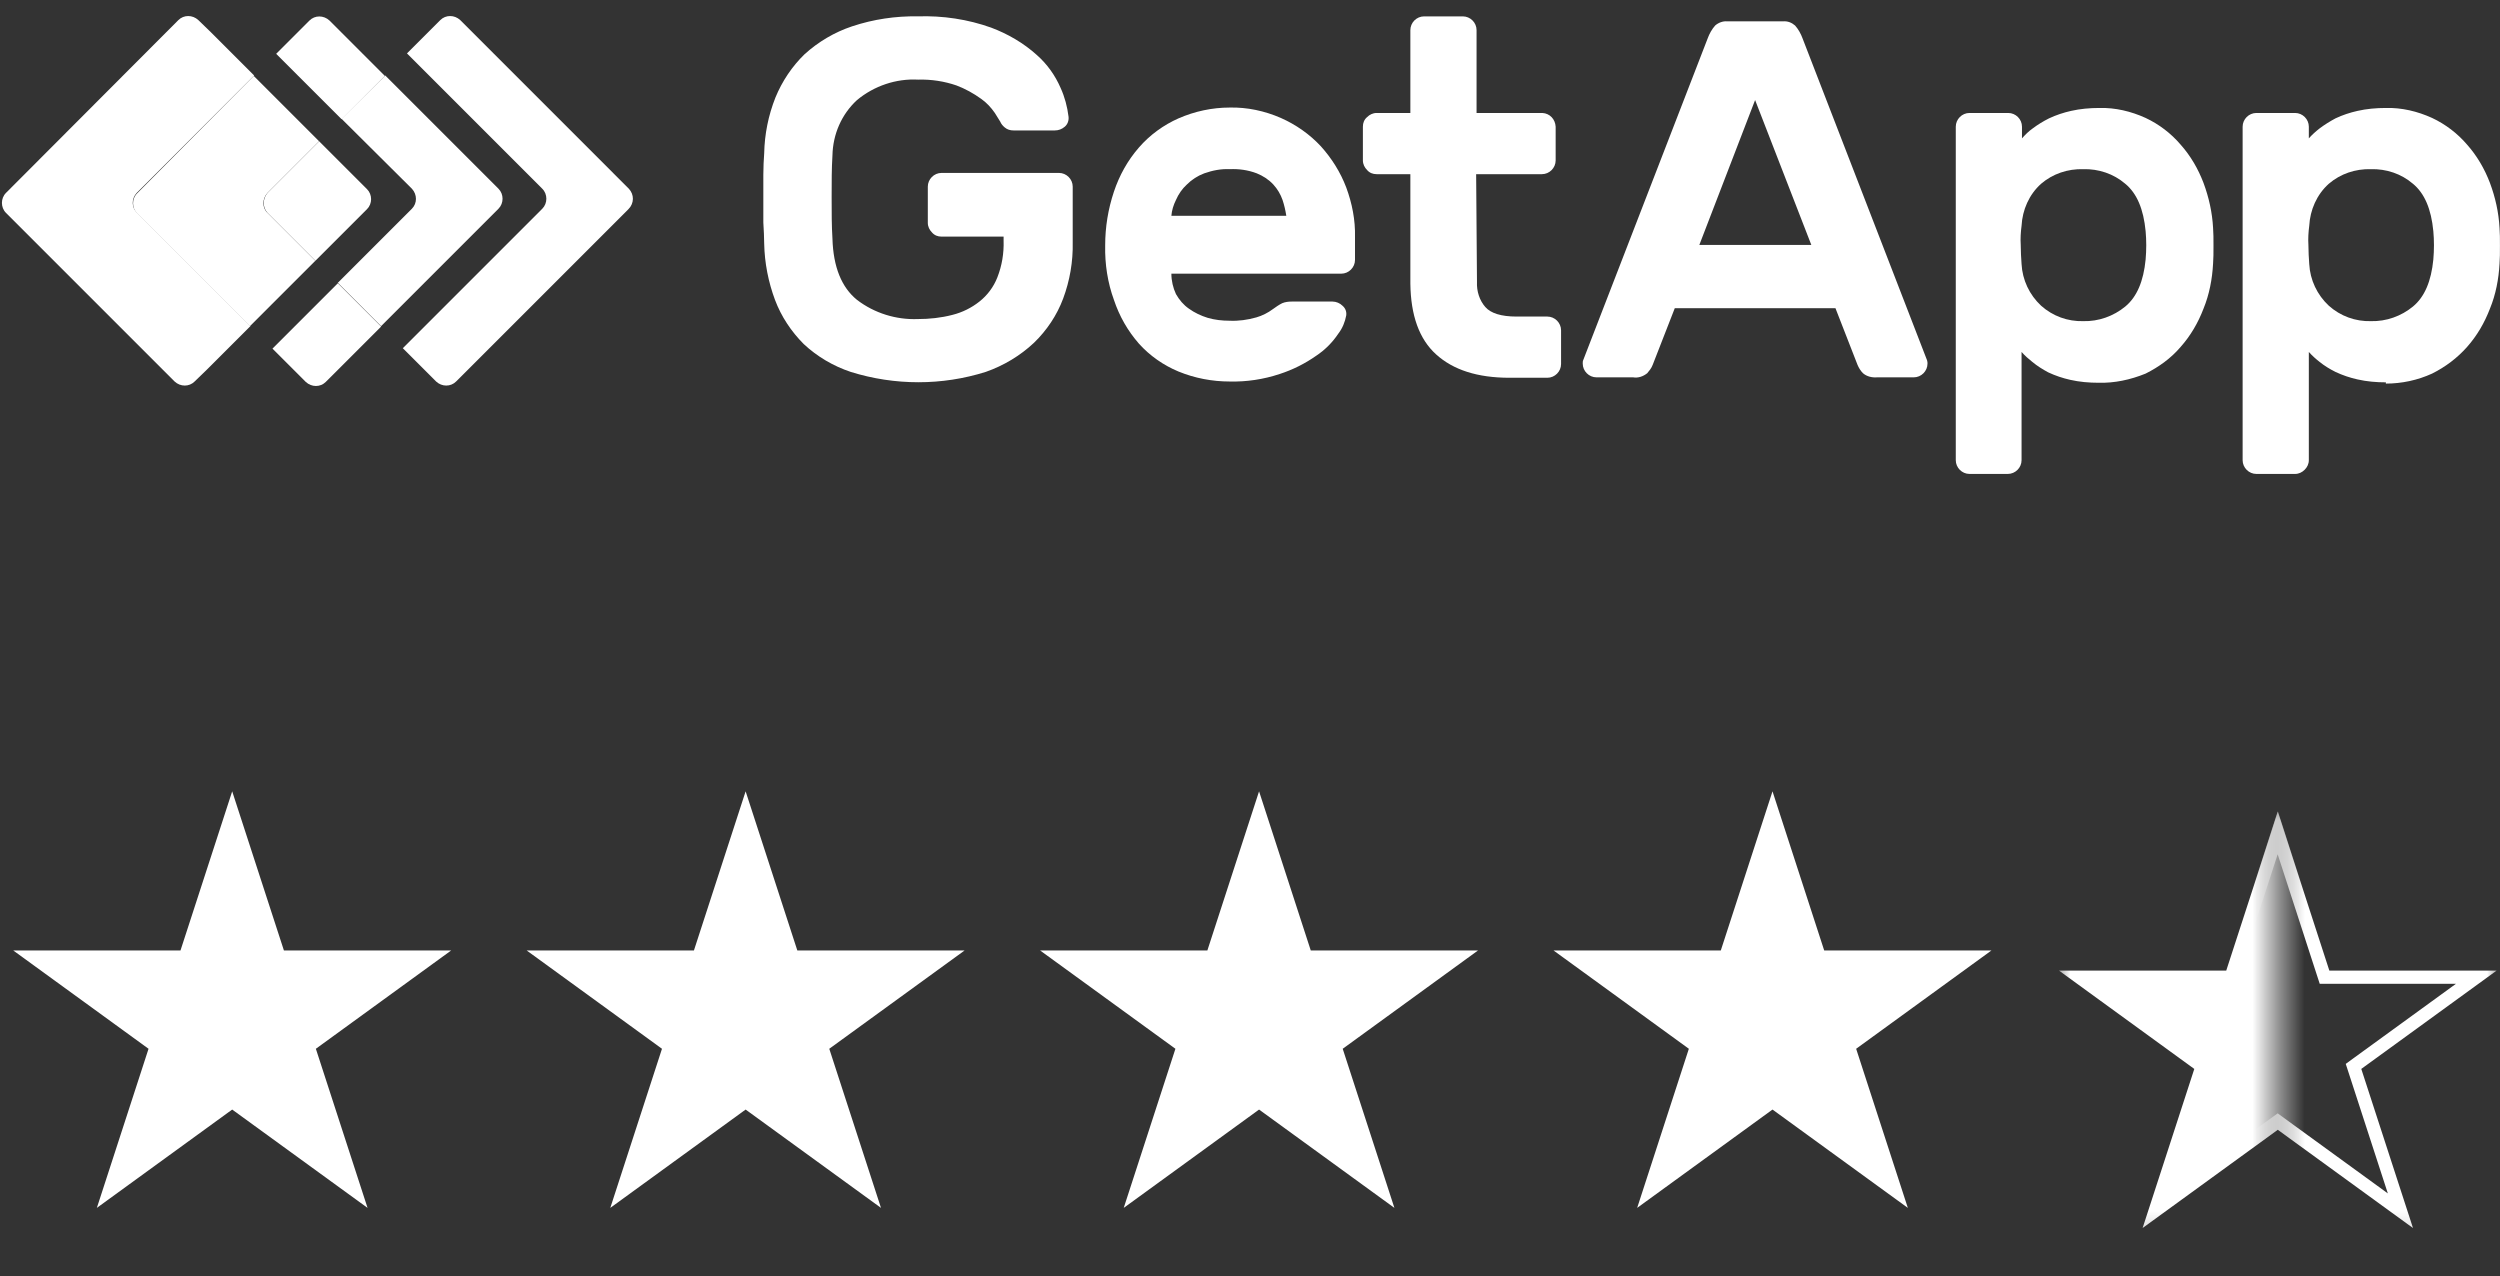
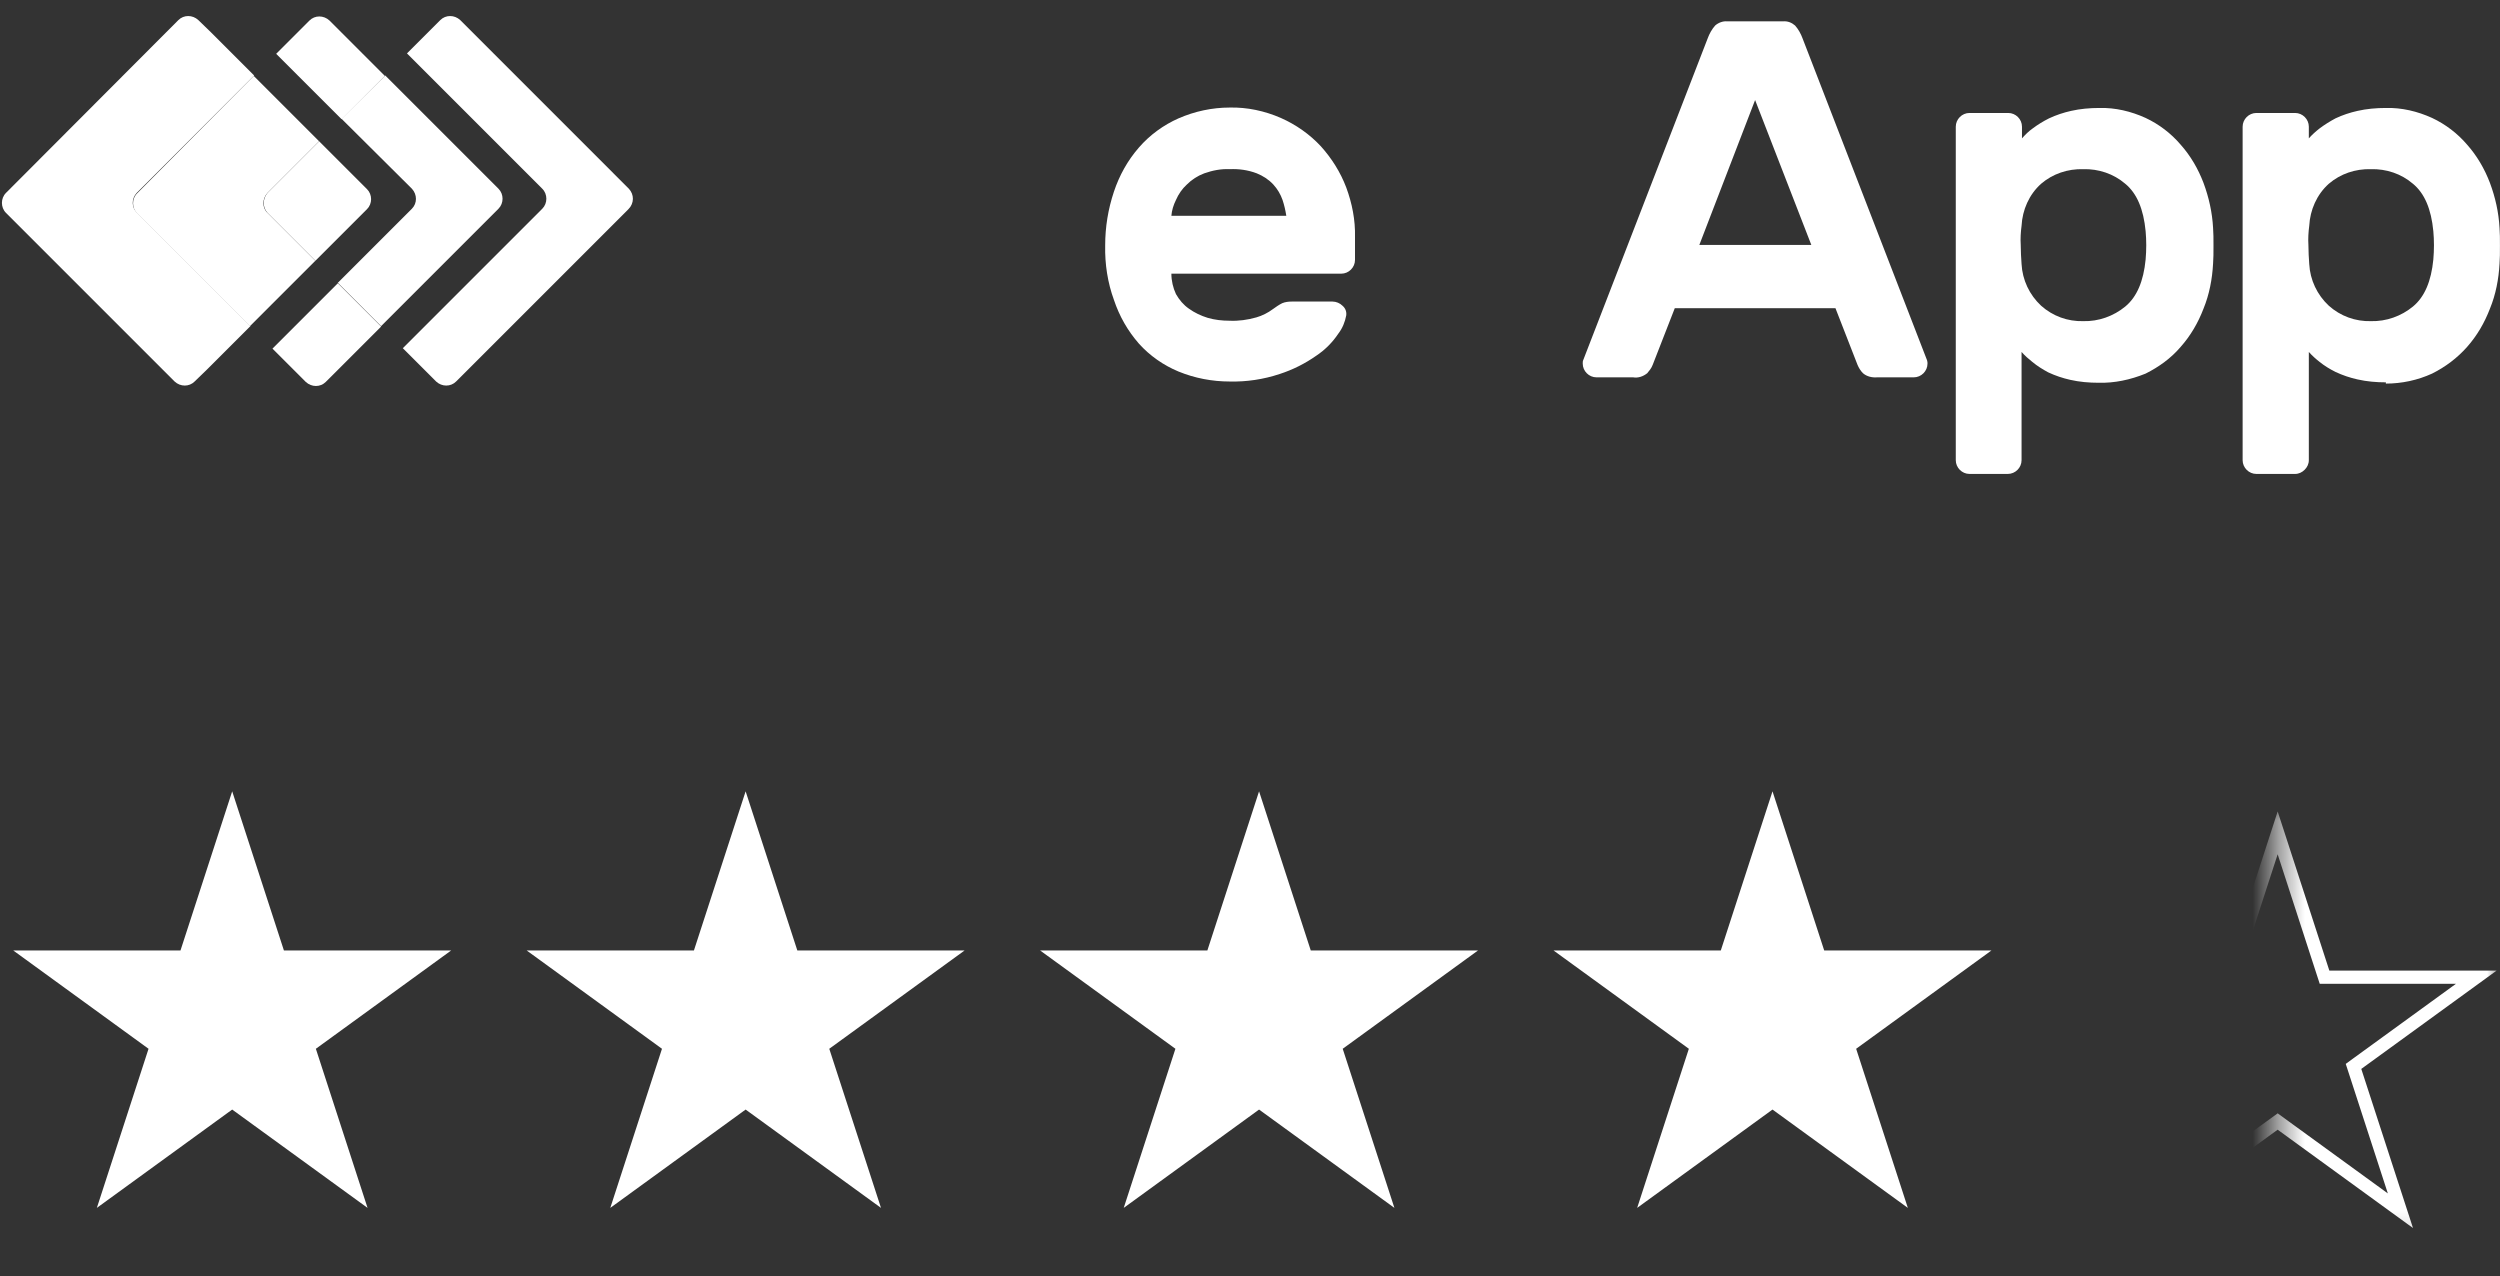
<svg xmlns="http://www.w3.org/2000/svg" width="96" height="49" viewBox="0 0 96 49" fill="none">
  <rect x="0" y="0" width="96" height="49" fill="#333333" stroke="none" />
  <path d="M24.149 7.248L17.674 0.772C17.45 0.564 17.115 0.564 16.907 0.772L15.628 2.051L20.824 7.248C21.032 7.455 21.032 7.807 20.824 8.015L15.468 13.371L16.747 14.65C16.971 14.858 17.306 14.858 17.514 14.65L24.133 8.031C24.357 7.807 24.357 7.471 24.149 7.248Z" fill="white" />
  <path d="M13.116 1.252L12.652 0.788C12.428 0.58 12.092 0.58 11.884 0.788L10.605 2.067L11.453 2.915L13.116 4.577L14.778 2.915L13.116 1.252Z" fill="white" />
  <path d="M12.973 10.877L11.31 12.54L10.463 13.387L11.742 14.666C11.966 14.874 12.302 14.874 12.509 14.666L12.973 14.203L14.636 12.54L12.973 10.877Z" fill="white" />
  <path d="M15.817 7.247C16.024 7.471 16.024 7.807 15.817 8.015L12.971 10.861L14.633 12.524L19.142 8.015C19.35 7.807 19.35 7.455 19.142 7.247L14.793 2.899L13.115 4.561L15.817 7.247Z" fill="white" />
  <path d="M5.25 7.407L9.759 2.899L8.096 1.236L7.617 0.772C7.393 0.564 7.057 0.564 6.849 0.772L0.23 7.407C0.022 7.615 0.022 7.967 0.23 8.175L6.705 14.65C6.929 14.858 7.265 14.858 7.473 14.65L7.952 14.186L9.615 12.524L5.266 8.175C5.043 7.967 5.043 7.631 5.25 7.407Z" fill="white" />
  <path d="M10.271 7.408L12.253 5.425L10.59 3.762L9.743 2.915L5.266 7.424C5.058 7.631 5.058 7.983 5.266 8.191L9.599 12.524L10.446 11.676L12.109 10.014L10.271 8.175C10.063 7.983 10.063 7.631 10.271 7.408Z" fill="white" />
  <path d="M10.273 8.175L12.111 10.014L14.094 8.031C14.302 7.823 14.302 7.472 14.094 7.264L12.255 5.425L10.273 7.408C10.081 7.631 10.081 7.967 10.273 8.175Z" fill="white" />
-   <path d="M29.345 5.888C29.36 5.153 29.504 4.433 29.776 3.746C30.032 3.122 30.416 2.547 30.895 2.083C31.423 1.604 32.047 1.236 32.718 1.012C33.533 0.74 34.397 0.612 35.244 0.628C36.203 0.596 37.163 0.74 38.058 1.06C38.697 1.3 39.305 1.651 39.817 2.115C40.216 2.467 40.52 2.899 40.728 3.378C40.888 3.73 40.984 4.098 41.032 4.481C41.048 4.625 41 4.769 40.888 4.865C40.776 4.961 40.648 5.009 40.504 5.009H38.921C38.794 5.009 38.681 4.977 38.586 4.897C38.506 4.833 38.442 4.753 38.41 4.673C38.378 4.625 38.314 4.513 38.202 4.338C38.058 4.13 37.882 3.938 37.674 3.794C37.386 3.586 37.067 3.41 36.731 3.282C36.267 3.122 35.756 3.042 35.26 3.058C34.413 3.01 33.565 3.298 32.91 3.842C32.318 4.385 31.983 5.153 31.966 5.968C31.935 6.464 31.935 6.992 31.935 7.567C31.935 8.127 31.935 8.67 31.966 9.166C31.998 10.253 32.318 11.037 32.91 11.516C33.581 12.028 34.413 12.284 35.244 12.252C35.692 12.252 36.139 12.204 36.571 12.092C36.955 11.996 37.307 11.82 37.61 11.58C37.914 11.34 38.154 11.021 38.298 10.653C38.474 10.205 38.554 9.726 38.538 9.246V9.086H36.155C36.011 9.086 35.884 9.038 35.788 8.926C35.692 8.83 35.628 8.702 35.628 8.558V7.167C35.628 6.88 35.868 6.64 36.155 6.64H40.664C40.952 6.64 41.192 6.88 41.192 7.167V9.31C41.208 10.045 41.08 10.781 40.824 11.468C40.584 12.108 40.2 12.683 39.705 13.163C39.177 13.659 38.538 14.042 37.85 14.282C36.171 14.81 34.365 14.81 32.67 14.282C31.998 14.058 31.375 13.691 30.863 13.211C30.384 12.731 30 12.156 29.76 11.516C29.504 10.829 29.36 10.093 29.345 9.358C29.345 9.118 29.328 8.83 29.312 8.542C29.312 8.239 29.312 7.935 29.312 7.615C29.312 7.295 29.312 6.992 29.312 6.704C29.312 6.4 29.328 6.144 29.345 5.888Z" fill="white" />
  <path d="M47.219 6.496C46.884 6.48 46.564 6.544 46.244 6.656C45.988 6.752 45.764 6.896 45.573 7.088C45.397 7.248 45.253 7.455 45.157 7.679C45.061 7.871 44.997 8.079 44.981 8.287H49.394C49.362 8.079 49.314 7.871 49.25 7.679C49.17 7.455 49.058 7.264 48.898 7.088C48.722 6.896 48.498 6.752 48.259 6.656C47.923 6.528 47.571 6.48 47.219 6.496ZM42.439 9.422C42.439 8.718 42.551 8.031 42.775 7.359C42.983 6.736 43.302 6.16 43.734 5.665C44.15 5.185 44.677 4.801 45.253 4.546C45.876 4.274 46.548 4.13 47.219 4.13C47.891 4.114 48.562 4.258 49.186 4.53C49.762 4.785 50.289 5.153 50.721 5.617C51.136 6.08 51.472 6.608 51.696 7.2C51.92 7.807 52.048 8.447 52.032 9.102V9.982C52.032 10.269 51.792 10.509 51.504 10.509H44.981C44.981 10.781 45.045 11.053 45.157 11.293C45.285 11.516 45.445 11.708 45.653 11.852C45.876 12.012 46.116 12.124 46.372 12.204C46.644 12.284 46.932 12.316 47.219 12.316C47.555 12.332 47.907 12.284 48.243 12.188C48.467 12.124 48.69 12.012 48.882 11.868C48.994 11.788 49.106 11.708 49.234 11.644C49.346 11.596 49.474 11.58 49.602 11.58H51.169C51.312 11.58 51.456 11.644 51.552 11.74C51.664 11.836 51.712 11.964 51.696 12.108C51.648 12.364 51.552 12.604 51.392 12.811C51.169 13.147 50.881 13.435 50.545 13.659C50.113 13.963 49.634 14.202 49.138 14.362C48.514 14.57 47.859 14.666 47.219 14.65C46.548 14.65 45.876 14.522 45.253 14.266C44.677 14.027 44.15 13.659 43.734 13.195C43.302 12.7 42.983 12.14 42.775 11.516C42.535 10.861 42.423 10.141 42.439 9.422Z" fill="white" />
-   <path d="M56.716 10.829C56.7 11.181 56.812 11.533 57.035 11.788C57.243 12.028 57.643 12.156 58.235 12.156H59.418C59.706 12.156 59.945 12.396 59.945 12.684V13.979C59.945 14.267 59.706 14.506 59.418 14.506H57.963C56.732 14.506 55.804 14.203 55.149 13.611C54.493 13.019 54.174 12.108 54.158 10.893V6.688H52.863C52.719 6.688 52.591 6.64 52.495 6.528C52.399 6.432 52.335 6.304 52.335 6.16V4.865C52.335 4.722 52.383 4.594 52.495 4.498C52.591 4.402 52.719 4.338 52.863 4.338H54.158V1.156C54.158 0.868 54.397 0.629 54.685 0.629H56.172C56.46 0.629 56.7 0.868 56.7 1.156V4.338H59.226C59.514 4.354 59.721 4.578 59.737 4.865V6.16C59.737 6.448 59.498 6.688 59.21 6.688H56.684L56.716 10.829Z" fill="white" />
  <path d="M69.555 9.406L67.396 3.842L65.254 9.406H69.555ZM68.468 0.82C68.644 0.804 68.803 0.868 68.931 0.98C69.059 1.124 69.155 1.3 69.219 1.476L73.999 13.835C74.016 13.883 74.016 13.931 74.016 13.963C74.016 14.25 73.776 14.49 73.488 14.49H72.081C71.889 14.506 71.681 14.458 71.537 14.33C71.441 14.234 71.377 14.123 71.329 14.011L70.482 11.836H64.311L63.463 14.011C63.415 14.139 63.335 14.234 63.255 14.33C63.096 14.458 62.904 14.522 62.712 14.49H61.305C61.017 14.49 60.777 14.25 60.777 13.963C60.777 13.915 60.777 13.867 60.793 13.835L65.574 1.476C65.638 1.3 65.734 1.124 65.862 0.98C65.99 0.868 66.165 0.804 66.325 0.82H68.468Z" fill="white" />
  <path d="M82.392 9.965C82.424 9.598 82.424 9.23 82.392 8.878C82.312 8.031 82.056 7.423 81.609 7.056C81.161 6.672 80.585 6.48 79.994 6.496C79.402 6.48 78.827 6.672 78.379 7.056C77.915 7.471 77.66 8.063 77.628 8.67C77.596 8.91 77.58 9.166 77.596 9.406C77.596 9.662 77.612 9.901 77.628 10.141C77.66 10.749 77.931 11.324 78.379 11.74C78.827 12.14 79.402 12.348 79.994 12.332C80.585 12.348 81.161 12.14 81.609 11.772C82.056 11.404 82.312 10.797 82.392 9.965ZM80.585 14.698C80.218 14.698 79.85 14.666 79.498 14.586C79.21 14.522 78.923 14.426 78.651 14.298C78.443 14.186 78.235 14.058 78.043 13.899C77.9 13.787 77.756 13.659 77.628 13.515V17.672C77.628 17.959 77.388 18.199 77.1 18.199H75.629C75.341 18.199 75.102 17.959 75.102 17.672V4.865C75.102 4.577 75.341 4.338 75.629 4.338H77.116C77.404 4.338 77.644 4.577 77.644 4.865V5.313C77.772 5.169 77.9 5.041 78.059 4.929C78.251 4.785 78.459 4.657 78.683 4.545C78.955 4.417 79.243 4.322 79.53 4.258C79.882 4.178 80.25 4.146 80.618 4.146C81.225 4.13 81.833 4.274 82.392 4.529C82.904 4.769 83.367 5.121 83.735 5.553C84.119 5.984 84.407 6.48 84.615 7.024C84.822 7.583 84.95 8.159 84.982 8.75C84.998 8.942 84.998 9.166 84.998 9.438C84.998 9.71 84.998 9.933 84.982 10.125C84.95 10.717 84.838 11.308 84.615 11.852C84.407 12.396 84.119 12.891 83.735 13.323C83.367 13.755 82.904 14.09 82.392 14.346C81.801 14.586 81.193 14.714 80.585 14.698Z" fill="white" />
  <path d="M93.44 9.965C93.472 9.598 93.472 9.23 93.44 8.878C93.36 8.031 93.104 7.423 92.656 7.056C92.209 6.672 91.633 6.48 91.041 6.496C90.45 6.48 89.874 6.672 89.427 7.056C88.963 7.471 88.707 8.063 88.675 8.67C88.643 8.91 88.627 9.166 88.643 9.406C88.643 9.662 88.659 9.901 88.675 10.141C88.707 10.749 88.979 11.324 89.427 11.74C89.874 12.14 90.45 12.348 91.041 12.332C91.633 12.348 92.209 12.14 92.656 11.772C93.104 11.404 93.36 10.797 93.44 9.965ZM91.617 14.682C91.249 14.682 90.882 14.65 90.53 14.57C90.242 14.506 89.954 14.41 89.683 14.282C89.459 14.17 89.251 14.042 89.075 13.899C88.931 13.787 88.787 13.659 88.659 13.515V17.672C88.659 17.816 88.595 17.944 88.499 18.039C88.403 18.135 88.276 18.199 88.132 18.199H86.645C86.357 18.199 86.117 17.959 86.117 17.672V4.865C86.117 4.577 86.357 4.338 86.645 4.338H88.132C88.419 4.338 88.659 4.577 88.659 4.865V5.313C88.787 5.169 88.931 5.041 89.075 4.929C89.267 4.785 89.475 4.657 89.683 4.545C89.954 4.417 90.242 4.322 90.53 4.258C90.882 4.178 91.249 4.146 91.617 4.146C92.225 4.13 92.832 4.274 93.392 4.529C93.903 4.769 94.367 5.121 94.735 5.553C95.118 5.984 95.406 6.48 95.614 7.024C95.822 7.583 95.95 8.159 95.982 8.75C95.998 8.942 95.998 9.166 95.998 9.438C95.998 9.71 95.998 9.933 95.982 10.125C95.95 10.717 95.838 11.308 95.614 11.852C95.406 12.396 95.118 12.891 94.735 13.323C94.351 13.755 93.903 14.09 93.392 14.346C92.832 14.602 92.225 14.73 91.617 14.73" fill="white" />
  <path d="M8.916 30.387L10.902 36.497L17.326 36.497L12.129 40.273L14.114 46.383L8.916 42.607L3.719 46.383L5.704 40.273L0.507 36.497L6.931 36.497L8.916 30.387Z" fill="white" />
  <path d="M28.632 30.387L30.617 36.497L37.042 36.497L31.844 40.273L33.83 46.383L28.632 42.607L23.435 46.383L25.42 40.273L20.223 36.497L26.647 36.497L28.632 30.387Z" fill="white" />
  <path d="M48.348 30.387L50.333 36.497L56.757 36.497L51.56 40.273L53.545 46.383L48.348 42.607L43.151 46.383L45.136 40.273L39.939 36.497L46.363 36.497L48.348 30.387Z" fill="white" />
  <path d="M68.064 30.387L70.049 36.497L76.473 36.497L71.276 40.273L73.261 46.383L68.064 42.607L62.867 46.383L64.852 40.273L59.654 36.497L66.079 36.497L68.064 30.387Z" fill="white" />
  <mask id="mask0_4787_1677" style="mask-type:alpha" maskUnits="userSpaceOnUse" x="78" y="30" width="10" height="18">
    <rect x="78.936" y="30.698" width="8.531" height="17.063" fill="#D9D9D9" />
  </mask>
  <g mask="url(#mask0_4787_1677)">
-     <path d="M87.473 31.161L89.458 37.27L95.882 37.27L90.685 41.047L92.67 47.156L87.473 43.38L82.276 47.156L84.261 41.047L79.064 37.27L85.488 37.27L87.473 31.161Z" fill="white" />
-   </g>
+     </g>
  <mask id="mask1_4787_1677" style="mask-type:alpha" maskUnits="userSpaceOnUse" x="87" y="30" width="9" height="18">
    <rect x="-0.508" y="0.508" width="7.516" height="16.047" transform="matrix(-1 0 0 1 94.984 30.698)" fill="#D9D9D9" stroke="#FF492C" stroke-width="1.016" />
  </mask>
  <g mask="url(#mask1_4787_1677)">
    <path d="M87.462 31.982L85.718 37.349L85.661 37.524H85.476L79.834 37.524L84.399 40.841L84.548 40.95L84.491 41.125L82.747 46.492L87.312 43.175L87.462 43.066L87.611 43.175L92.176 46.492L90.432 41.125L90.375 40.95L90.524 40.841L95.09 37.524L89.447 37.524H89.262L89.205 37.349L87.462 31.982Z" stroke="white" stroke-width="0.508" />
  </g>
</svg>